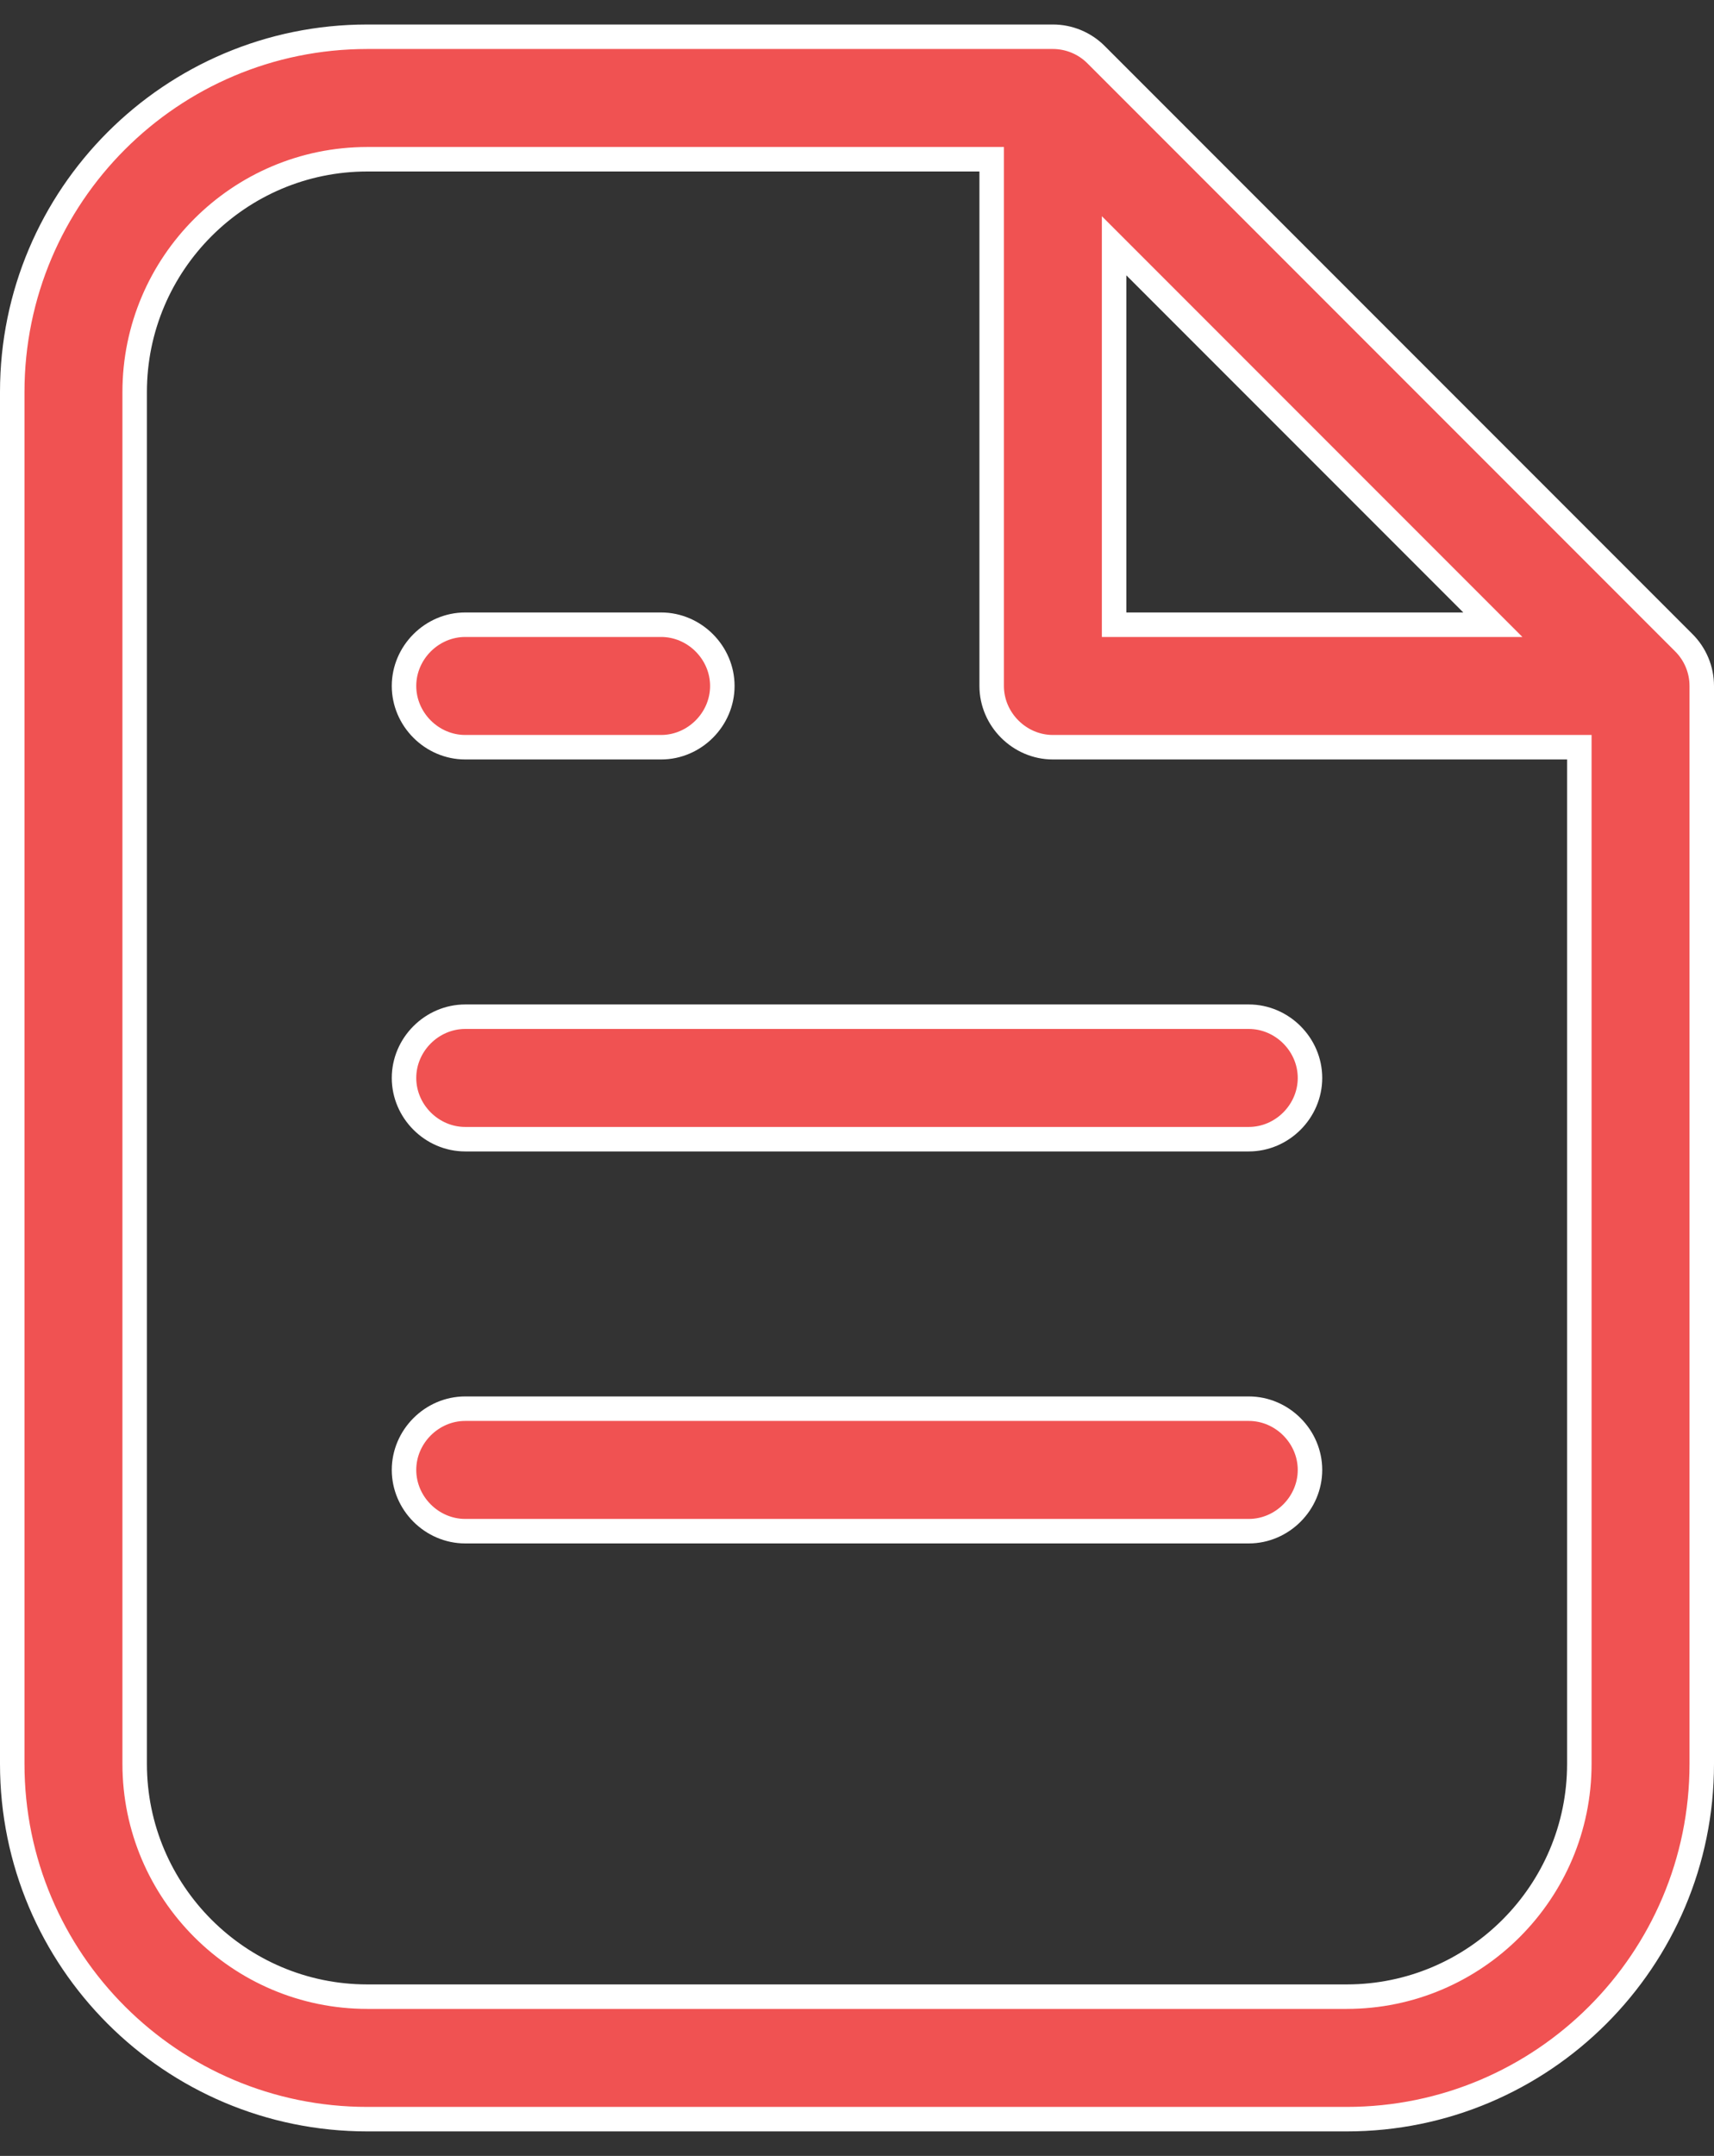
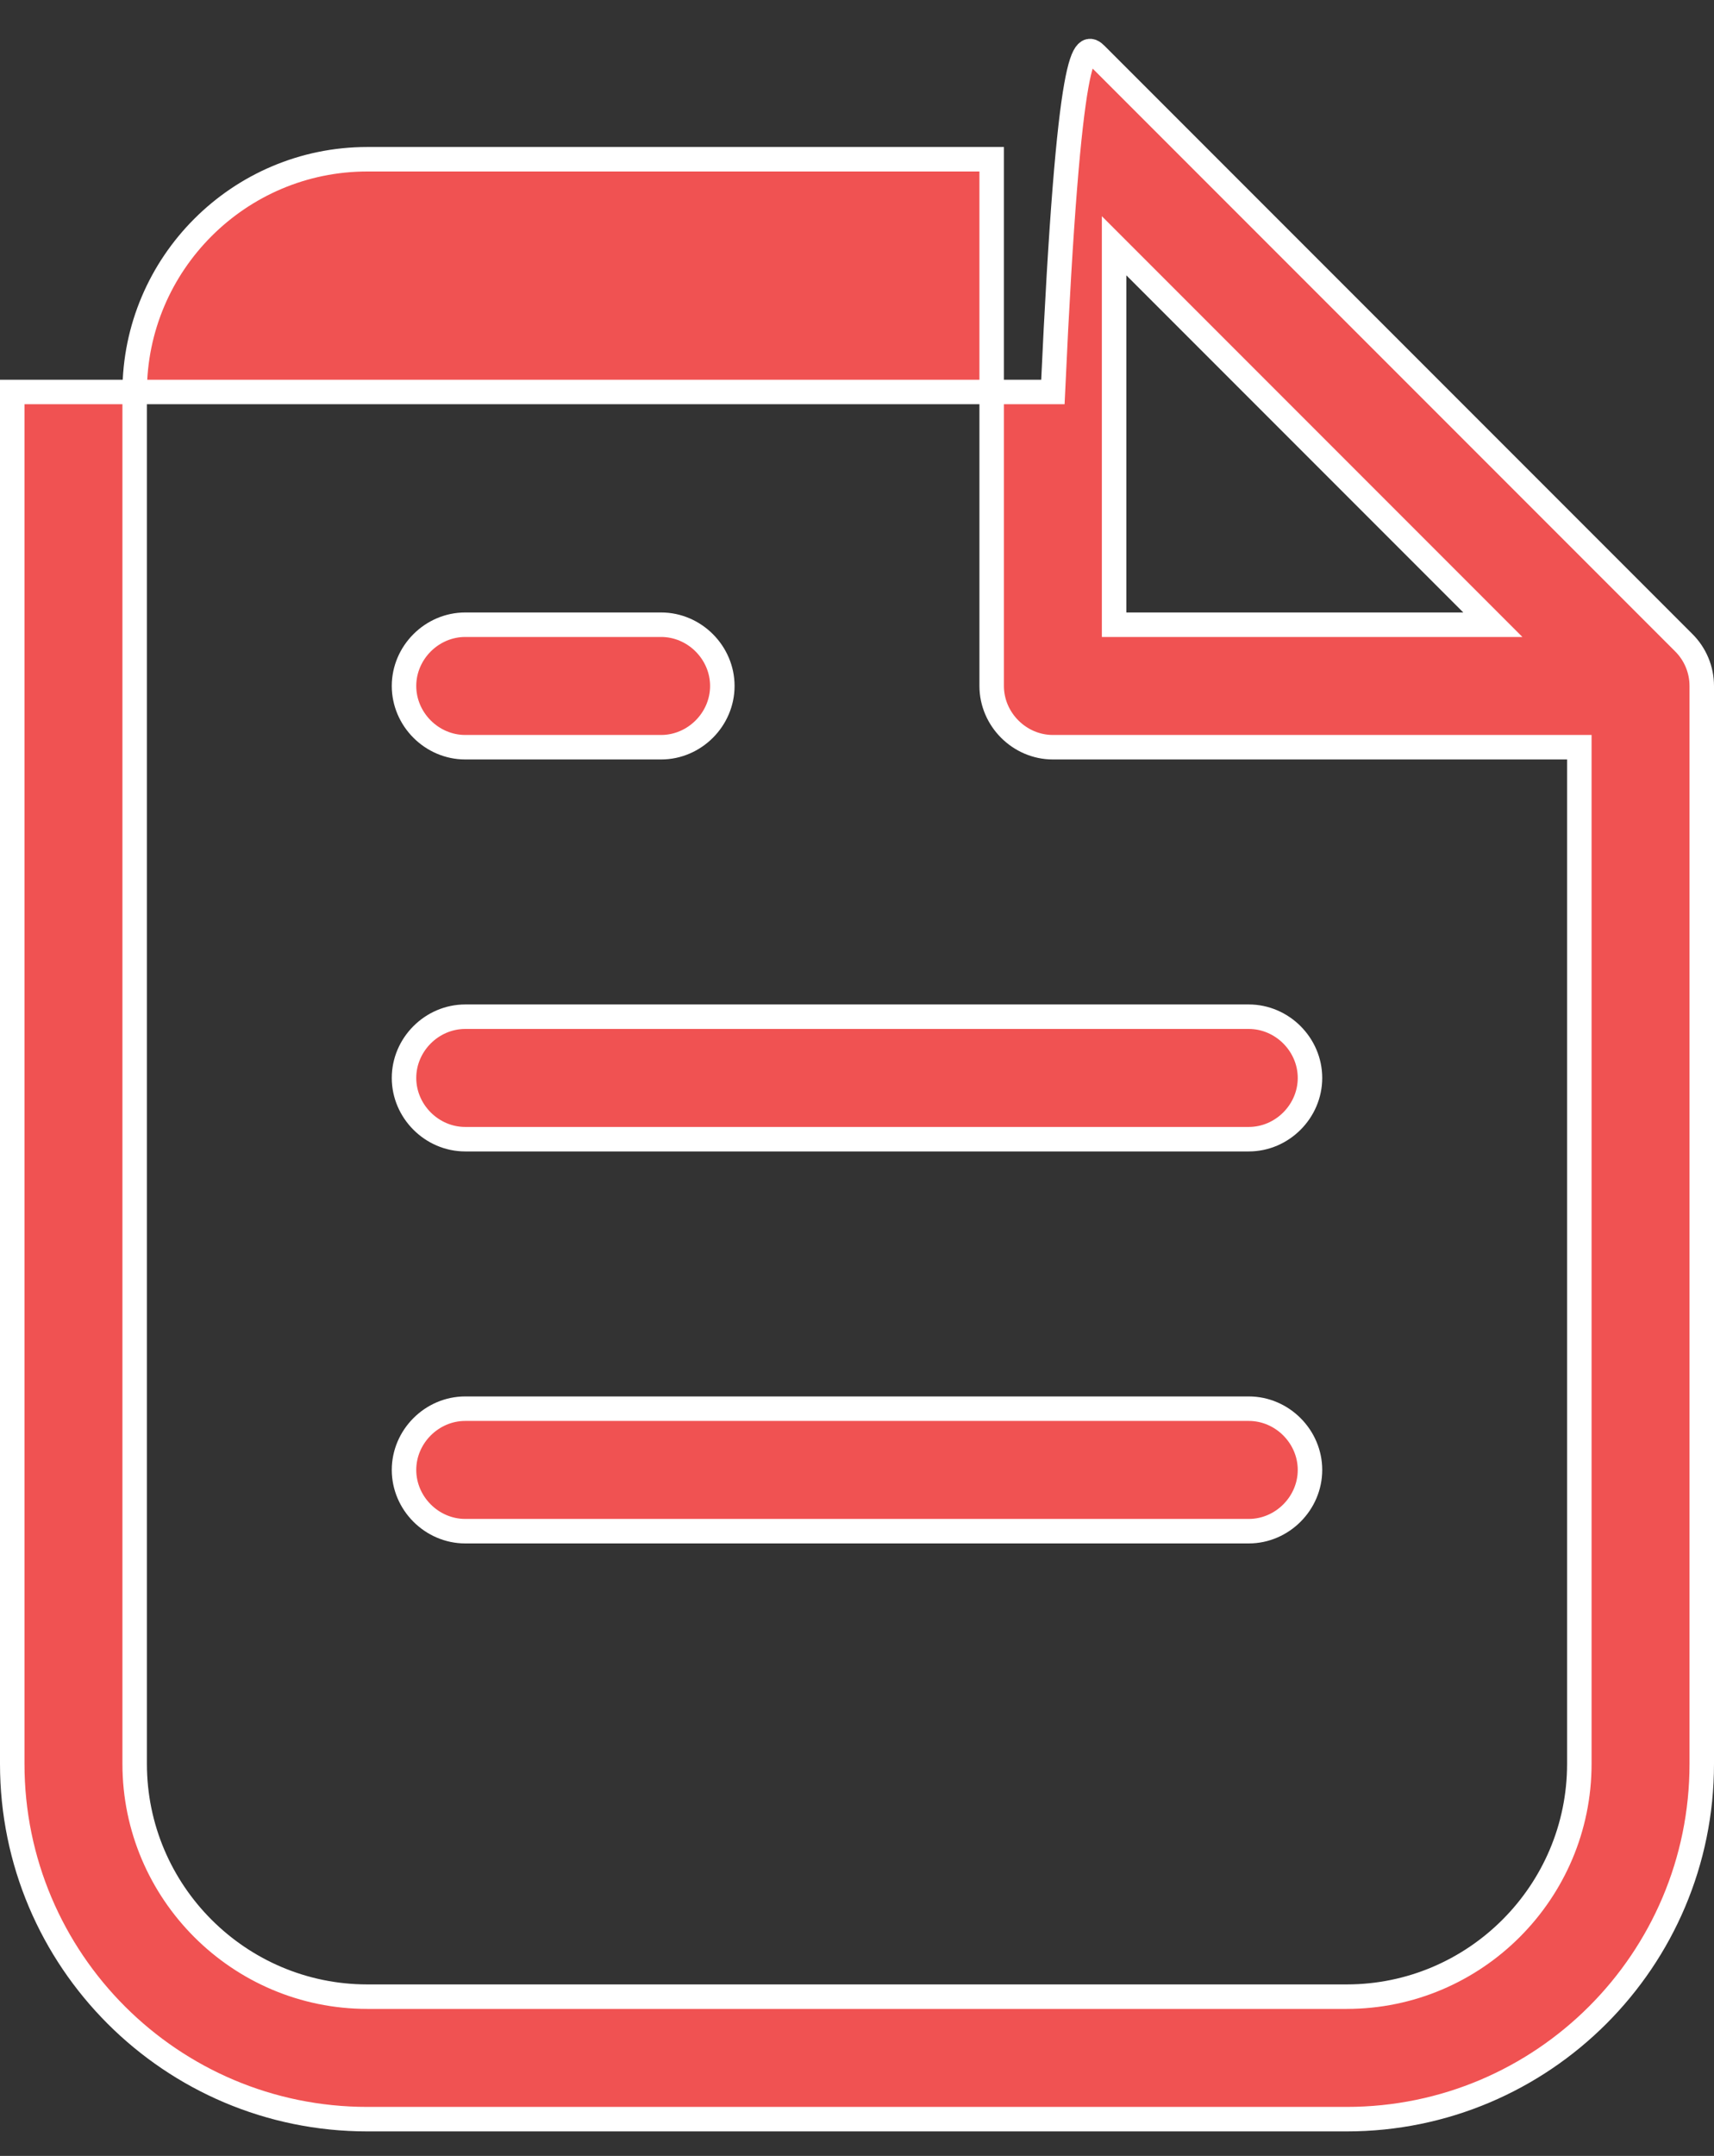
<svg xmlns="http://www.w3.org/2000/svg" width="35" height="44" viewBox="0 0 35 44" fill="none">
  <rect x="0" y="0" width="35" height="44" fill="#333333" stroke="none" />
-   <path d="M22.383 1.117L22.383 1.117L34.383 13.117C34.617 13.35 34.75 13.667 34.75 14V36C34.75 40.002 31.502 43.25 27.5 43.25H7.5C3.498 43.25 0.25 40.002 0.25 36V8C0.25 3.998 3.498 0.75 7.5 0.75H21.5C21.831 0.75 22.149 0.882 22.383 1.117ZM23.177 5.443L22.75 5.016V5.62V12.5V12.75H23H29.88H30.484L30.057 12.323L23.177 5.443ZM20.25 3.5V3.25H20H7.5C4.882 3.25 2.75 5.382 2.75 8V36C2.75 38.618 4.882 40.75 7.5 40.75H27.5C30.118 40.75 32.25 38.618 32.25 36V15.5V15.25H32H21.5C20.818 15.25 20.25 14.682 20.25 14V3.5ZM8.25 14C8.25 13.318 8.818 12.75 9.5 12.75H13.5C14.182 12.75 14.75 13.318 14.75 14C14.75 14.682 14.182 15.25 13.5 15.25H9.5C8.818 15.25 8.25 14.682 8.25 14ZM26.75 22C26.75 22.682 26.182 23.25 25.5 23.25H9.5C8.818 23.25 8.25 22.682 8.25 22C8.25 21.318 8.818 20.75 9.5 20.75H25.5C26.182 20.75 26.75 21.318 26.75 22ZM26.75 30C26.75 30.682 26.182 31.25 25.5 31.25H9.5C8.818 31.25 8.25 30.682 8.25 30C8.25 29.318 8.818 28.75 9.5 28.75H25.5C26.182 28.75 26.75 29.318 26.75 30Z" fill="#F05252" stroke="white" stroke-width="0.5" />
+   <path d="M22.383 1.117L22.383 1.117L34.383 13.117C34.617 13.35 34.75 13.667 34.75 14V36C34.75 40.002 31.502 43.25 27.5 43.25H7.5C3.498 43.25 0.25 40.002 0.25 36V8H21.5C21.831 0.75 22.149 0.882 22.383 1.117ZM23.177 5.443L22.75 5.016V5.62V12.5V12.75H23H29.88H30.484L30.057 12.323L23.177 5.443ZM20.25 3.5V3.25H20H7.5C4.882 3.25 2.75 5.382 2.75 8V36C2.75 38.618 4.882 40.75 7.5 40.75H27.5C30.118 40.75 32.25 38.618 32.25 36V15.5V15.25H32H21.5C20.818 15.25 20.25 14.682 20.25 14V3.5ZM8.25 14C8.25 13.318 8.818 12.75 9.5 12.75H13.5C14.182 12.75 14.75 13.318 14.75 14C14.75 14.682 14.182 15.25 13.5 15.25H9.5C8.818 15.25 8.25 14.682 8.25 14ZM26.75 22C26.75 22.682 26.182 23.25 25.5 23.25H9.5C8.818 23.25 8.25 22.682 8.25 22C8.25 21.318 8.818 20.75 9.5 20.75H25.5C26.182 20.75 26.75 21.318 26.75 22ZM26.75 30C26.75 30.682 26.182 31.25 25.5 31.25H9.5C8.818 31.25 8.25 30.682 8.25 30C8.25 29.318 8.818 28.75 9.5 28.75H25.5C26.182 28.75 26.75 29.318 26.75 30Z" fill="#F05252" stroke="white" stroke-width="0.5" />
</svg>